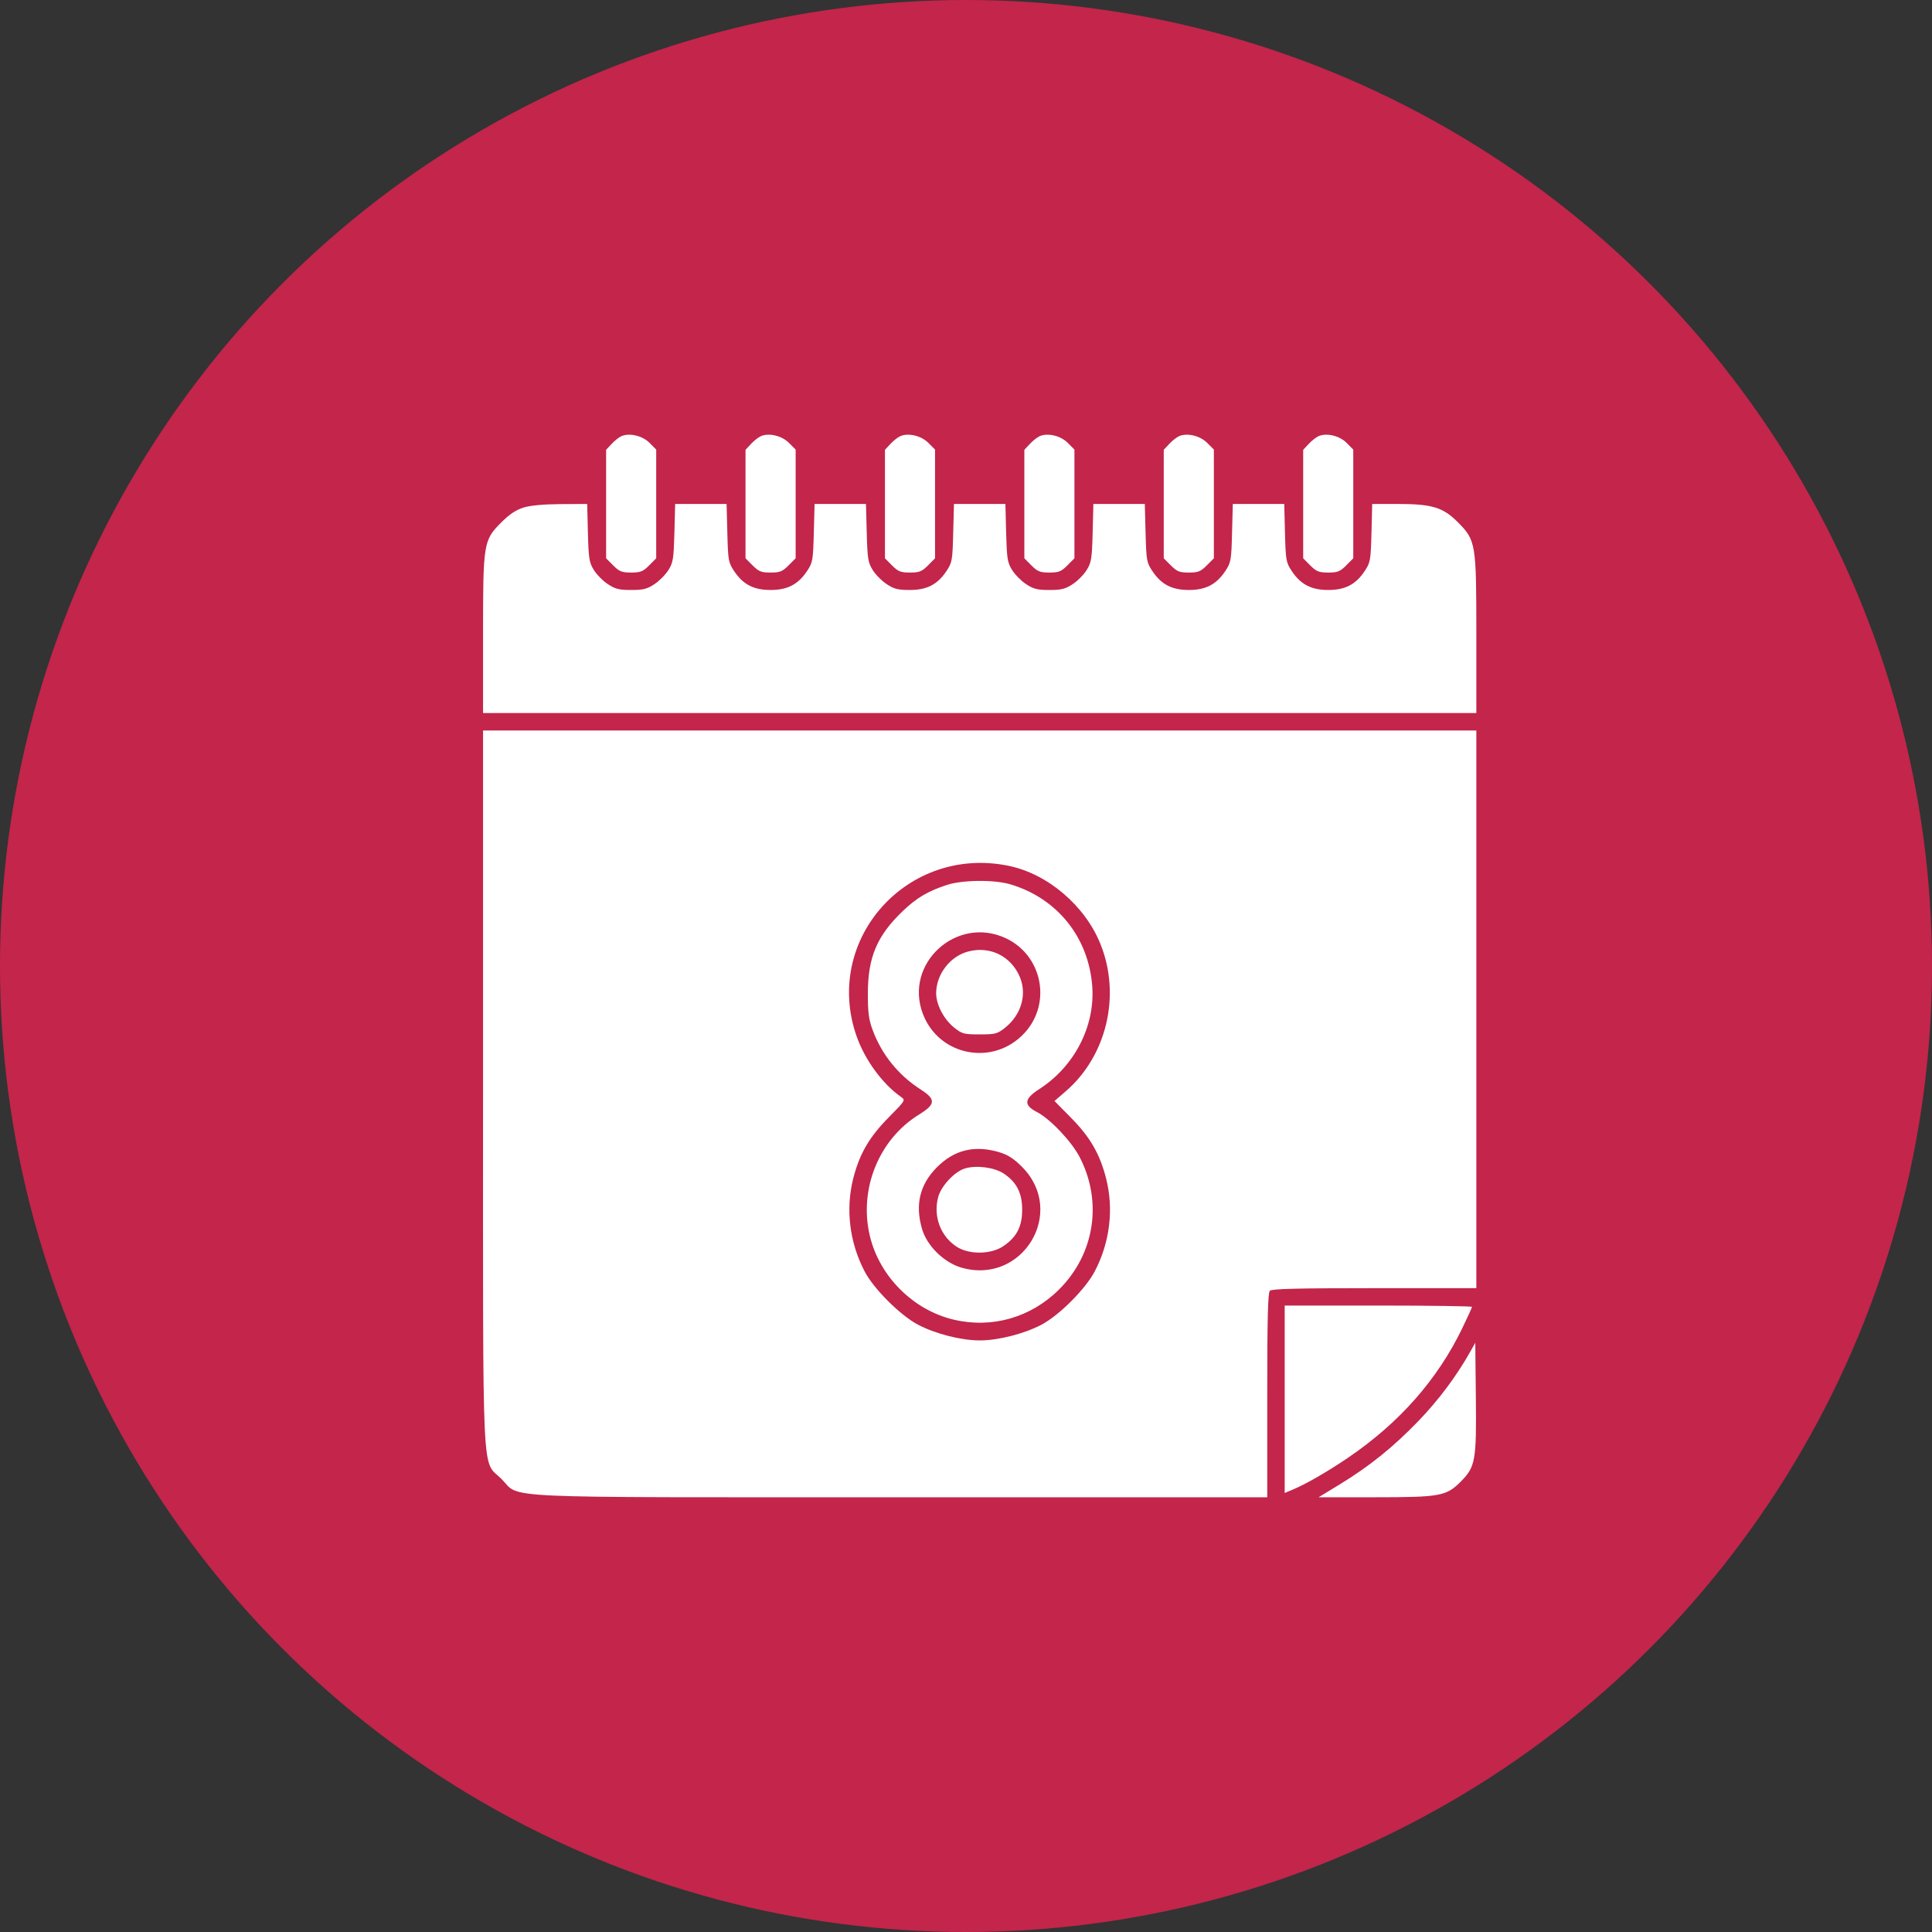
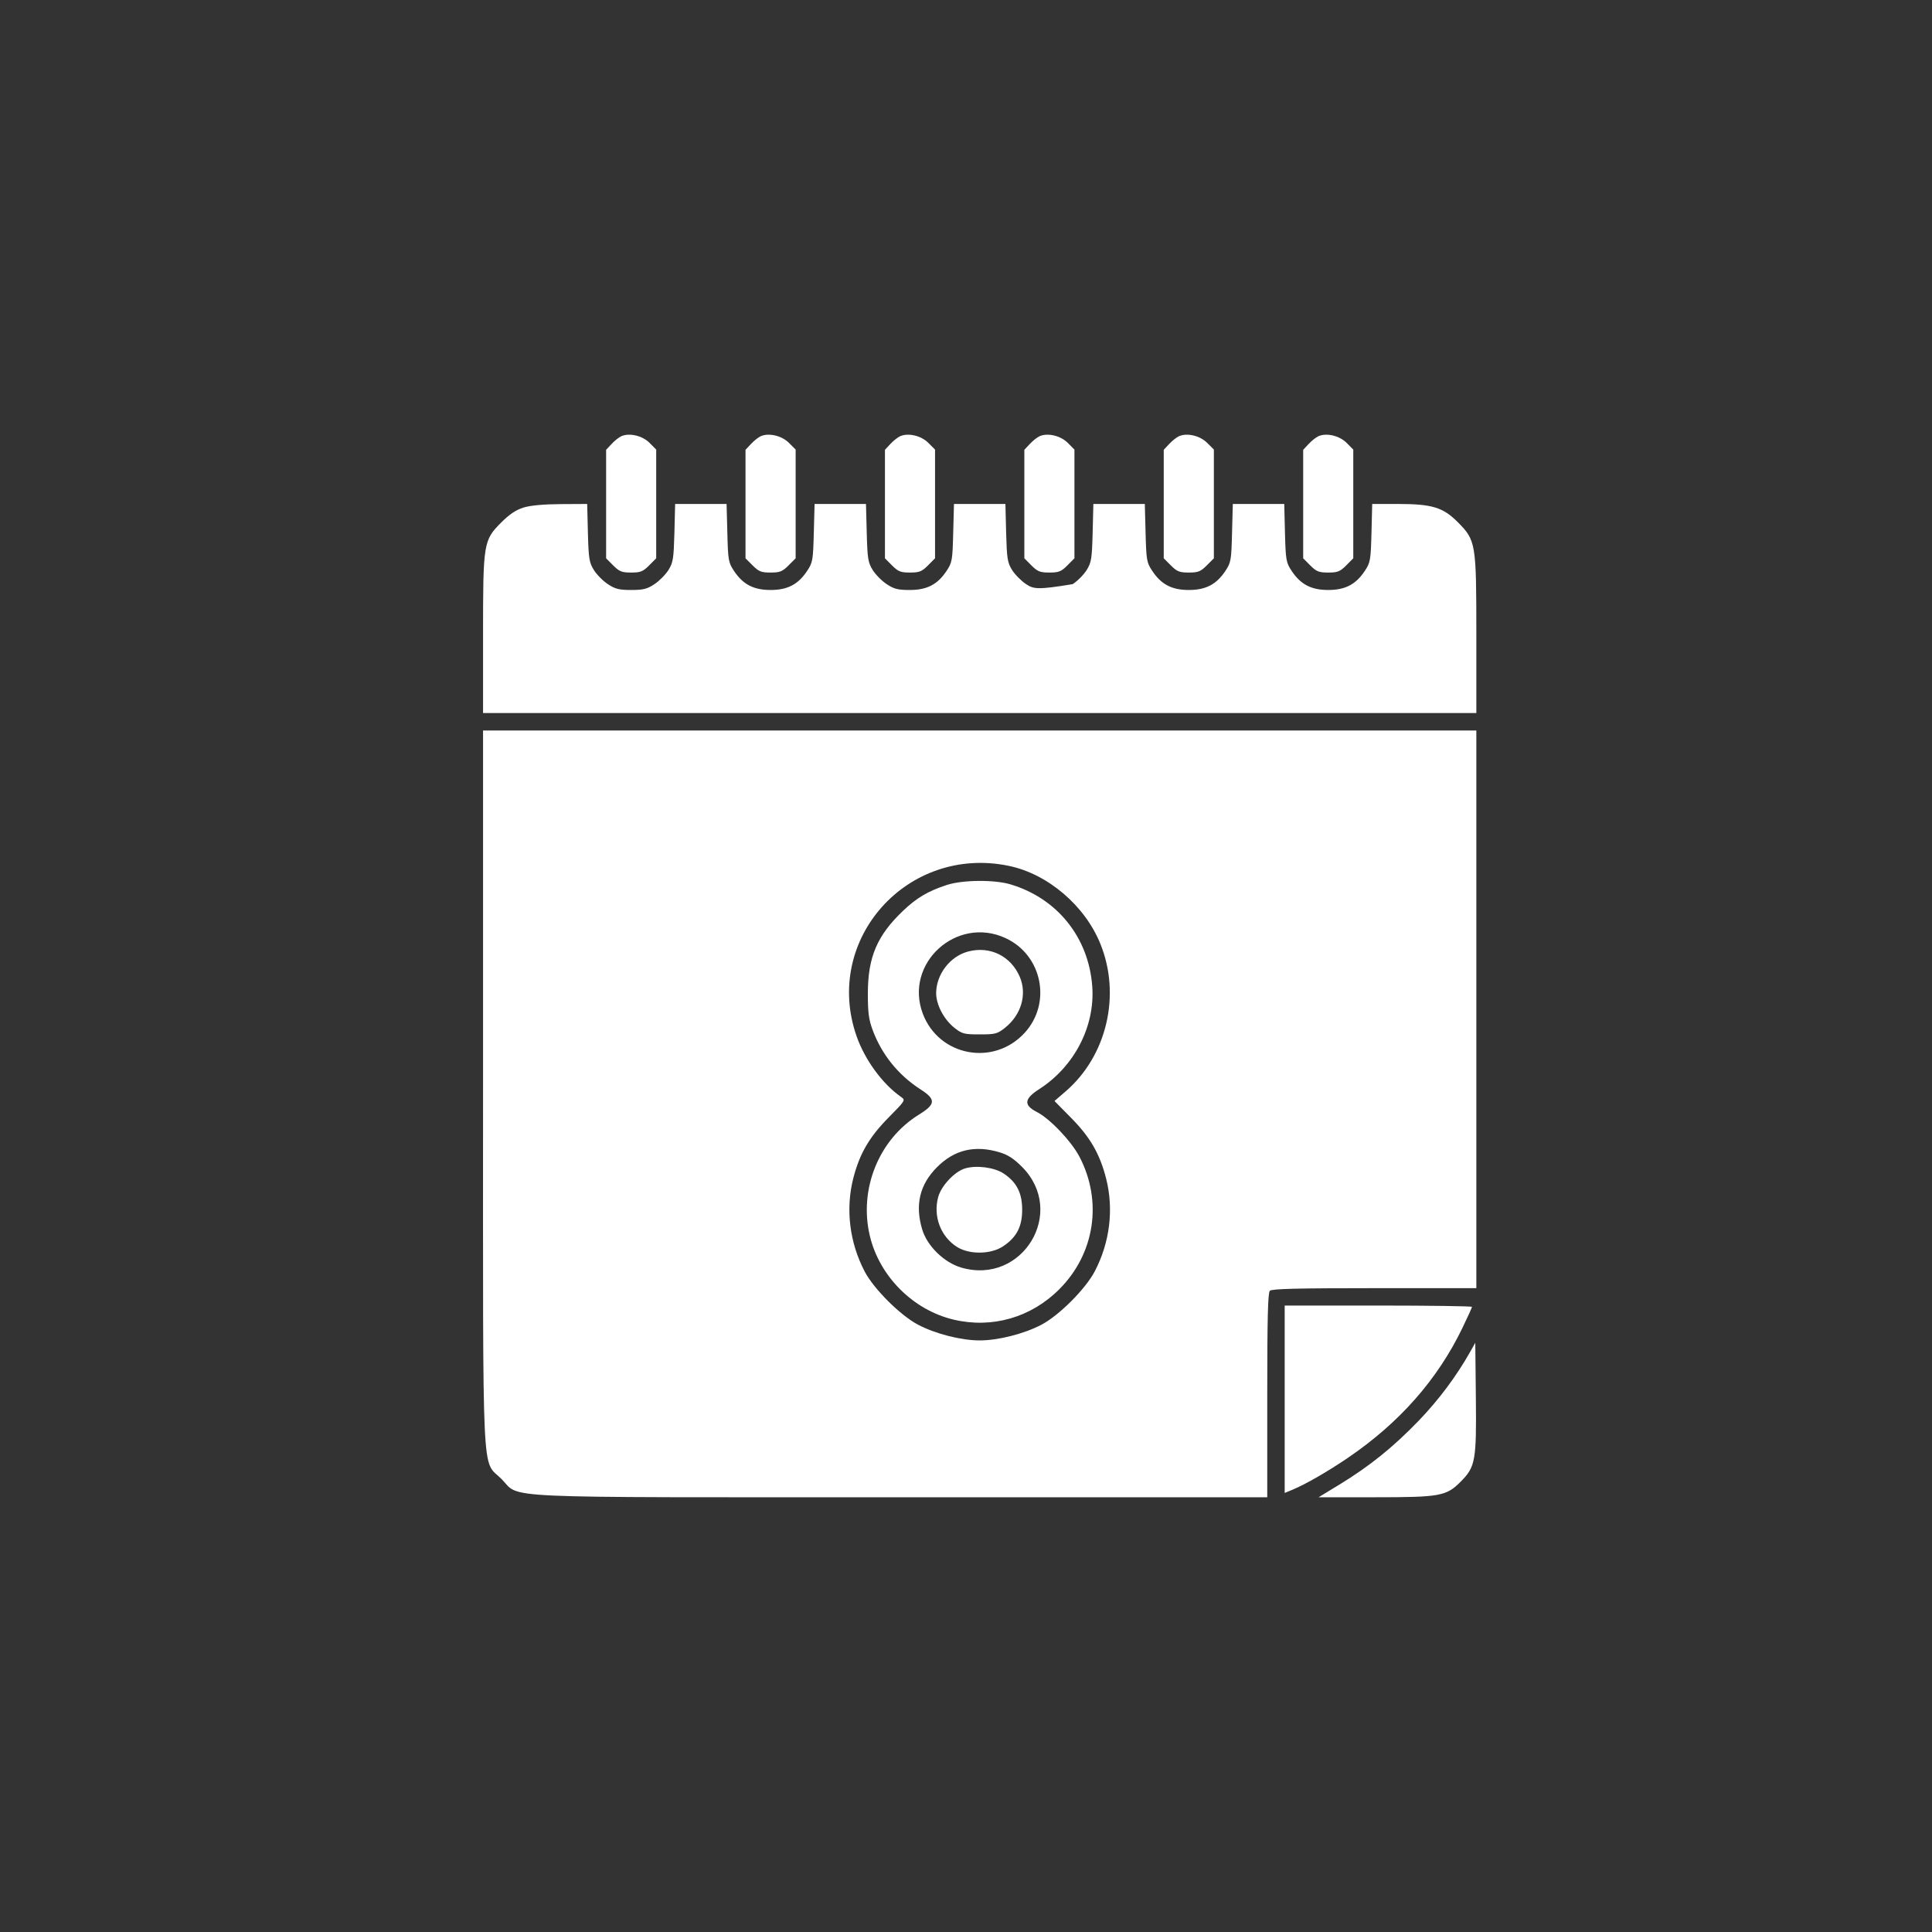
<svg xmlns="http://www.w3.org/2000/svg" width="40" height="40" viewBox="0 0 40 40" fill="none">
  <rect x="0" y="0" width="40" height="40" fill="#333333" stroke="none" />
-   <circle cx="20" cy="20" r="20" fill="#C3254B" />
-   <path fill-rule="evenodd" clip-rule="evenodd" d="M12.864 9.031C12.815 9.053 12.723 9.125 12.662 9.192L12.549 9.313V10.437V11.559L12.696 11.707C12.823 11.834 12.875 11.854 13.067 11.854C13.26 11.854 13.312 11.834 13.439 11.707L13.586 11.559V10.434V9.308L13.447 9.168C13.298 9.02 13.033 8.957 12.864 9.031ZM15.751 9.031C15.701 9.053 15.61 9.125 15.548 9.192L15.435 9.313V10.437V11.559L15.583 11.707C15.71 11.834 15.761 11.854 15.954 11.854C16.146 11.854 16.198 11.834 16.325 11.707L16.473 11.559V10.434V9.308L16.333 9.168C16.184 9.02 15.919 8.957 15.751 9.031ZM18.637 9.031C18.588 9.053 18.496 9.125 18.434 9.192L18.322 9.313V10.437V11.559L18.469 11.707C18.596 11.834 18.648 11.854 18.84 11.854C19.033 11.854 19.085 11.834 19.212 11.707L19.359 11.559V10.434V9.308L19.219 9.168C19.07 9.02 18.806 8.957 18.637 9.031ZM21.524 9.031C21.474 9.053 21.383 9.125 21.321 9.192L21.208 9.313V10.437V11.559L21.355 11.707C21.482 11.834 21.534 11.854 21.727 11.854C21.919 11.854 21.971 11.834 22.098 11.707L22.245 11.559V10.434V9.308L22.106 9.168C21.957 9.02 21.692 8.957 21.524 9.031ZM24.41 9.031C24.36 9.053 24.269 9.125 24.207 9.192L24.094 9.313V10.437V11.559L24.242 11.707C24.369 11.834 24.421 11.854 24.613 11.854C24.806 11.854 24.857 11.834 24.984 11.707L25.132 11.559V10.434V9.308L24.992 9.168C24.843 9.02 24.579 8.957 24.41 9.031ZM27.297 9.031C27.247 9.053 27.156 9.125 27.094 9.192L26.981 9.313V10.437V11.559L27.128 11.707C27.255 11.834 27.307 11.854 27.5 11.854C27.692 11.854 27.744 11.834 27.871 11.707L28.018 11.559V10.434V9.308L27.879 9.168C27.73 9.02 27.465 8.957 27.297 9.031ZM10.84 10.508C10.686 10.555 10.549 10.646 10.382 10.813C10.008 11.187 10.001 11.234 10.001 13.148V14.763H20.284H30.566V13.145C30.566 11.241 30.558 11.19 30.18 10.809C29.875 10.503 29.647 10.434 28.939 10.434H28.41L28.395 11.035C28.38 11.598 28.371 11.647 28.258 11.818C28.072 12.1 27.851 12.215 27.5 12.215C27.148 12.215 26.927 12.1 26.741 11.818C26.628 11.647 26.619 11.598 26.604 11.035L26.589 10.434H26.056H25.524L25.508 11.035C25.494 11.598 25.485 11.647 25.372 11.818C25.185 12.1 24.965 12.215 24.613 12.215C24.261 12.215 24.041 12.1 23.855 11.818C23.741 11.647 23.733 11.598 23.718 11.035L23.702 10.434H23.17H22.637L22.622 11.031C22.608 11.566 22.595 11.647 22.499 11.801C22.44 11.896 22.31 12.028 22.209 12.094C22.057 12.195 21.976 12.215 21.727 12.215C21.477 12.215 21.396 12.195 21.244 12.094C21.144 12.028 21.013 11.896 20.954 11.801C20.858 11.647 20.846 11.566 20.831 11.031L20.816 10.434H20.284H19.751L19.735 11.035C19.721 11.598 19.712 11.647 19.599 11.818C19.412 12.101 19.192 12.215 18.837 12.215C18.591 12.215 18.509 12.195 18.358 12.094C18.257 12.028 18.127 11.896 18.068 11.801C17.972 11.647 17.959 11.566 17.945 11.031L17.929 10.434H17.397H16.865L16.849 11.035C16.834 11.598 16.826 11.647 16.712 11.818C16.526 12.1 16.305 12.215 15.954 12.215C15.602 12.215 15.382 12.1 15.195 11.818C15.082 11.647 15.073 11.598 15.059 11.035L15.043 10.434H14.511H13.978L13.963 11.031C13.948 11.566 13.936 11.647 13.84 11.801C13.781 11.896 13.65 12.028 13.55 12.094C13.398 12.195 13.317 12.215 13.067 12.215C12.818 12.215 12.737 12.195 12.585 12.094C12.484 12.028 12.354 11.896 12.295 11.801C12.199 11.647 12.186 11.566 12.172 11.031L12.157 10.434L11.608 10.437C11.258 10.439 10.981 10.464 10.84 10.508ZM10.001 22.512C10.001 30.911 9.968 30.206 10.381 30.619C10.795 31.033 10.067 30.999 18.668 30.999H26.237V28.889C26.237 27.307 26.25 26.764 26.291 26.724C26.331 26.683 26.874 26.67 28.456 26.67H30.566V20.897V15.124H20.284H10.001V22.512ZM20.892 17.928C21.695 18.096 22.462 18.75 22.782 19.541C23.212 20.601 22.916 21.859 22.065 22.594L21.832 22.795L22.175 23.143C22.57 23.542 22.77 23.889 22.9 24.396C23.063 25.033 22.979 25.725 22.665 26.323C22.473 26.689 21.926 27.236 21.56 27.428C21.201 27.616 20.665 27.752 20.284 27.752C19.9 27.752 19.364 27.615 19.006 27.426C18.637 27.231 18.09 26.685 17.901 26.323C17.588 25.724 17.504 25.032 17.666 24.396C17.797 23.885 17.997 23.542 18.4 23.134C18.747 22.783 18.751 22.777 18.654 22.71C18.269 22.44 17.904 21.941 17.733 21.449C17.036 19.446 18.793 17.488 20.892 17.928ZM19.607 18.321C19.218 18.447 18.978 18.588 18.697 18.857C18.161 19.367 17.97 19.813 17.968 20.559C17.967 20.96 17.986 21.106 18.066 21.322C18.253 21.83 18.597 22.257 19.055 22.552C19.382 22.762 19.376 22.861 19.024 23.078C18.197 23.589 17.78 24.617 18.008 25.583C18.206 26.424 18.905 27.124 19.746 27.322C20.542 27.509 21.346 27.278 21.931 26.693C22.668 25.956 22.832 24.869 22.347 23.945C22.176 23.622 21.736 23.16 21.466 23.022C21.19 22.881 21.203 22.75 21.512 22.552C22.242 22.084 22.674 21.251 22.614 20.423C22.541 19.41 21.889 18.597 20.918 18.309C20.586 18.21 19.931 18.216 19.607 18.321ZM20.82 19.423C21.58 19.775 21.779 20.769 21.213 21.385C20.572 22.083 19.439 21.869 19.106 20.988C18.713 19.948 19.804 18.952 20.82 19.423ZM20.045 19.7C19.671 19.798 19.385 20.17 19.382 20.56C19.381 20.8 19.541 21.105 19.758 21.278C19.918 21.405 19.958 21.416 20.284 21.416C20.609 21.416 20.649 21.405 20.809 21.278C21.143 21.012 21.266 20.591 21.116 20.23C20.934 19.796 20.498 19.58 20.045 19.7ZM20.688 23.855C20.866 23.908 20.988 23.986 21.16 24.159C22.09 25.092 21.172 26.613 19.902 26.244C19.546 26.14 19.195 25.797 19.092 25.451C18.941 24.942 19.042 24.523 19.402 24.163C19.76 23.805 20.181 23.704 20.688 23.855ZM19.977 24.192C19.762 24.258 19.486 24.553 19.424 24.784C19.316 25.185 19.477 25.606 19.818 25.819C20.074 25.978 20.514 25.971 20.766 25.805C21.047 25.618 21.163 25.398 21.163 25.046C21.163 24.699 21.048 24.474 20.779 24.296C20.585 24.168 20.214 24.12 19.977 24.192ZM26.598 28.97V30.91L26.767 30.84C27.039 30.726 27.493 30.464 27.911 30.18C28.974 29.456 29.76 28.565 30.276 27.497C30.386 27.27 30.476 27.072 30.476 27.057C30.476 27.043 29.603 27.03 28.537 27.03H26.598V28.97ZM30.437 27.991C30.152 28.495 29.788 28.982 29.375 29.412C28.848 29.959 28.358 30.354 27.739 30.732L27.3 30.999H28.474C29.82 30.999 29.945 30.976 30.245 30.673C30.547 30.369 30.57 30.239 30.556 28.935L30.544 27.801L30.437 27.991Z" fill="white" />
+   <path fill-rule="evenodd" clip-rule="evenodd" d="M12.864 9.031C12.815 9.053 12.723 9.125 12.662 9.192L12.549 9.313V10.437V11.559L12.696 11.707C12.823 11.834 12.875 11.854 13.067 11.854C13.26 11.854 13.312 11.834 13.439 11.707L13.586 11.559V10.434V9.308L13.447 9.168C13.298 9.02 13.033 8.957 12.864 9.031ZM15.751 9.031C15.701 9.053 15.61 9.125 15.548 9.192L15.435 9.313V10.437V11.559L15.583 11.707C15.71 11.834 15.761 11.854 15.954 11.854C16.146 11.854 16.198 11.834 16.325 11.707L16.473 11.559V10.434V9.308L16.333 9.168C16.184 9.02 15.919 8.957 15.751 9.031ZM18.637 9.031C18.588 9.053 18.496 9.125 18.434 9.192L18.322 9.313V10.437V11.559L18.469 11.707C18.596 11.834 18.648 11.854 18.84 11.854C19.033 11.854 19.085 11.834 19.212 11.707L19.359 11.559V10.434V9.308L19.219 9.168C19.07 9.02 18.806 8.957 18.637 9.031ZM21.524 9.031C21.474 9.053 21.383 9.125 21.321 9.192L21.208 9.313V10.437V11.559L21.355 11.707C21.482 11.834 21.534 11.854 21.727 11.854C21.919 11.854 21.971 11.834 22.098 11.707L22.245 11.559V10.434V9.308L22.106 9.168C21.957 9.02 21.692 8.957 21.524 9.031ZM24.41 9.031C24.36 9.053 24.269 9.125 24.207 9.192L24.094 9.313V10.437V11.559L24.242 11.707C24.369 11.834 24.421 11.854 24.613 11.854C24.806 11.854 24.857 11.834 24.984 11.707L25.132 11.559V10.434V9.308L24.992 9.168C24.843 9.02 24.579 8.957 24.41 9.031ZM27.297 9.031C27.247 9.053 27.156 9.125 27.094 9.192L26.981 9.313V10.437V11.559L27.128 11.707C27.255 11.834 27.307 11.854 27.5 11.854C27.692 11.854 27.744 11.834 27.871 11.707L28.018 11.559V10.434V9.308L27.879 9.168C27.73 9.02 27.465 8.957 27.297 9.031ZM10.84 10.508C10.686 10.555 10.549 10.646 10.382 10.813C10.008 11.187 10.001 11.234 10.001 13.148V14.763H20.284H30.566V13.145C30.566 11.241 30.558 11.19 30.18 10.809C29.875 10.503 29.647 10.434 28.939 10.434H28.41L28.395 11.035C28.38 11.598 28.371 11.647 28.258 11.818C28.072 12.1 27.851 12.215 27.5 12.215C27.148 12.215 26.927 12.1 26.741 11.818C26.628 11.647 26.619 11.598 26.604 11.035L26.589 10.434H26.056H25.524L25.508 11.035C25.494 11.598 25.485 11.647 25.372 11.818C25.185 12.1 24.965 12.215 24.613 12.215C24.261 12.215 24.041 12.1 23.855 11.818C23.741 11.647 23.733 11.598 23.718 11.035L23.702 10.434H23.17H22.637L22.622 11.031C22.608 11.566 22.595 11.647 22.499 11.801C22.44 11.896 22.31 12.028 22.209 12.094C21.477 12.215 21.396 12.195 21.244 12.094C21.144 12.028 21.013 11.896 20.954 11.801C20.858 11.647 20.846 11.566 20.831 11.031L20.816 10.434H20.284H19.751L19.735 11.035C19.721 11.598 19.712 11.647 19.599 11.818C19.412 12.101 19.192 12.215 18.837 12.215C18.591 12.215 18.509 12.195 18.358 12.094C18.257 12.028 18.127 11.896 18.068 11.801C17.972 11.647 17.959 11.566 17.945 11.031L17.929 10.434H17.397H16.865L16.849 11.035C16.834 11.598 16.826 11.647 16.712 11.818C16.526 12.1 16.305 12.215 15.954 12.215C15.602 12.215 15.382 12.1 15.195 11.818C15.082 11.647 15.073 11.598 15.059 11.035L15.043 10.434H14.511H13.978L13.963 11.031C13.948 11.566 13.936 11.647 13.84 11.801C13.781 11.896 13.65 12.028 13.55 12.094C13.398 12.195 13.317 12.215 13.067 12.215C12.818 12.215 12.737 12.195 12.585 12.094C12.484 12.028 12.354 11.896 12.295 11.801C12.199 11.647 12.186 11.566 12.172 11.031L12.157 10.434L11.608 10.437C11.258 10.439 10.981 10.464 10.84 10.508ZM10.001 22.512C10.001 30.911 9.968 30.206 10.381 30.619C10.795 31.033 10.067 30.999 18.668 30.999H26.237V28.889C26.237 27.307 26.25 26.764 26.291 26.724C26.331 26.683 26.874 26.67 28.456 26.67H30.566V20.897V15.124H20.284H10.001V22.512ZM20.892 17.928C21.695 18.096 22.462 18.75 22.782 19.541C23.212 20.601 22.916 21.859 22.065 22.594L21.832 22.795L22.175 23.143C22.57 23.542 22.77 23.889 22.9 24.396C23.063 25.033 22.979 25.725 22.665 26.323C22.473 26.689 21.926 27.236 21.56 27.428C21.201 27.616 20.665 27.752 20.284 27.752C19.9 27.752 19.364 27.615 19.006 27.426C18.637 27.231 18.09 26.685 17.901 26.323C17.588 25.724 17.504 25.032 17.666 24.396C17.797 23.885 17.997 23.542 18.4 23.134C18.747 22.783 18.751 22.777 18.654 22.71C18.269 22.44 17.904 21.941 17.733 21.449C17.036 19.446 18.793 17.488 20.892 17.928ZM19.607 18.321C19.218 18.447 18.978 18.588 18.697 18.857C18.161 19.367 17.97 19.813 17.968 20.559C17.967 20.96 17.986 21.106 18.066 21.322C18.253 21.83 18.597 22.257 19.055 22.552C19.382 22.762 19.376 22.861 19.024 23.078C18.197 23.589 17.78 24.617 18.008 25.583C18.206 26.424 18.905 27.124 19.746 27.322C20.542 27.509 21.346 27.278 21.931 26.693C22.668 25.956 22.832 24.869 22.347 23.945C22.176 23.622 21.736 23.16 21.466 23.022C21.19 22.881 21.203 22.75 21.512 22.552C22.242 22.084 22.674 21.251 22.614 20.423C22.541 19.41 21.889 18.597 20.918 18.309C20.586 18.21 19.931 18.216 19.607 18.321ZM20.82 19.423C21.58 19.775 21.779 20.769 21.213 21.385C20.572 22.083 19.439 21.869 19.106 20.988C18.713 19.948 19.804 18.952 20.82 19.423ZM20.045 19.7C19.671 19.798 19.385 20.17 19.382 20.56C19.381 20.8 19.541 21.105 19.758 21.278C19.918 21.405 19.958 21.416 20.284 21.416C20.609 21.416 20.649 21.405 20.809 21.278C21.143 21.012 21.266 20.591 21.116 20.23C20.934 19.796 20.498 19.58 20.045 19.7ZM20.688 23.855C20.866 23.908 20.988 23.986 21.16 24.159C22.09 25.092 21.172 26.613 19.902 26.244C19.546 26.14 19.195 25.797 19.092 25.451C18.941 24.942 19.042 24.523 19.402 24.163C19.76 23.805 20.181 23.704 20.688 23.855ZM19.977 24.192C19.762 24.258 19.486 24.553 19.424 24.784C19.316 25.185 19.477 25.606 19.818 25.819C20.074 25.978 20.514 25.971 20.766 25.805C21.047 25.618 21.163 25.398 21.163 25.046C21.163 24.699 21.048 24.474 20.779 24.296C20.585 24.168 20.214 24.12 19.977 24.192ZM26.598 28.97V30.91L26.767 30.84C27.039 30.726 27.493 30.464 27.911 30.18C28.974 29.456 29.76 28.565 30.276 27.497C30.386 27.27 30.476 27.072 30.476 27.057C30.476 27.043 29.603 27.03 28.537 27.03H26.598V28.97ZM30.437 27.991C30.152 28.495 29.788 28.982 29.375 29.412C28.848 29.959 28.358 30.354 27.739 30.732L27.3 30.999H28.474C29.82 30.999 29.945 30.976 30.245 30.673C30.547 30.369 30.57 30.239 30.556 28.935L30.544 27.801L30.437 27.991Z" fill="white" />
</svg>